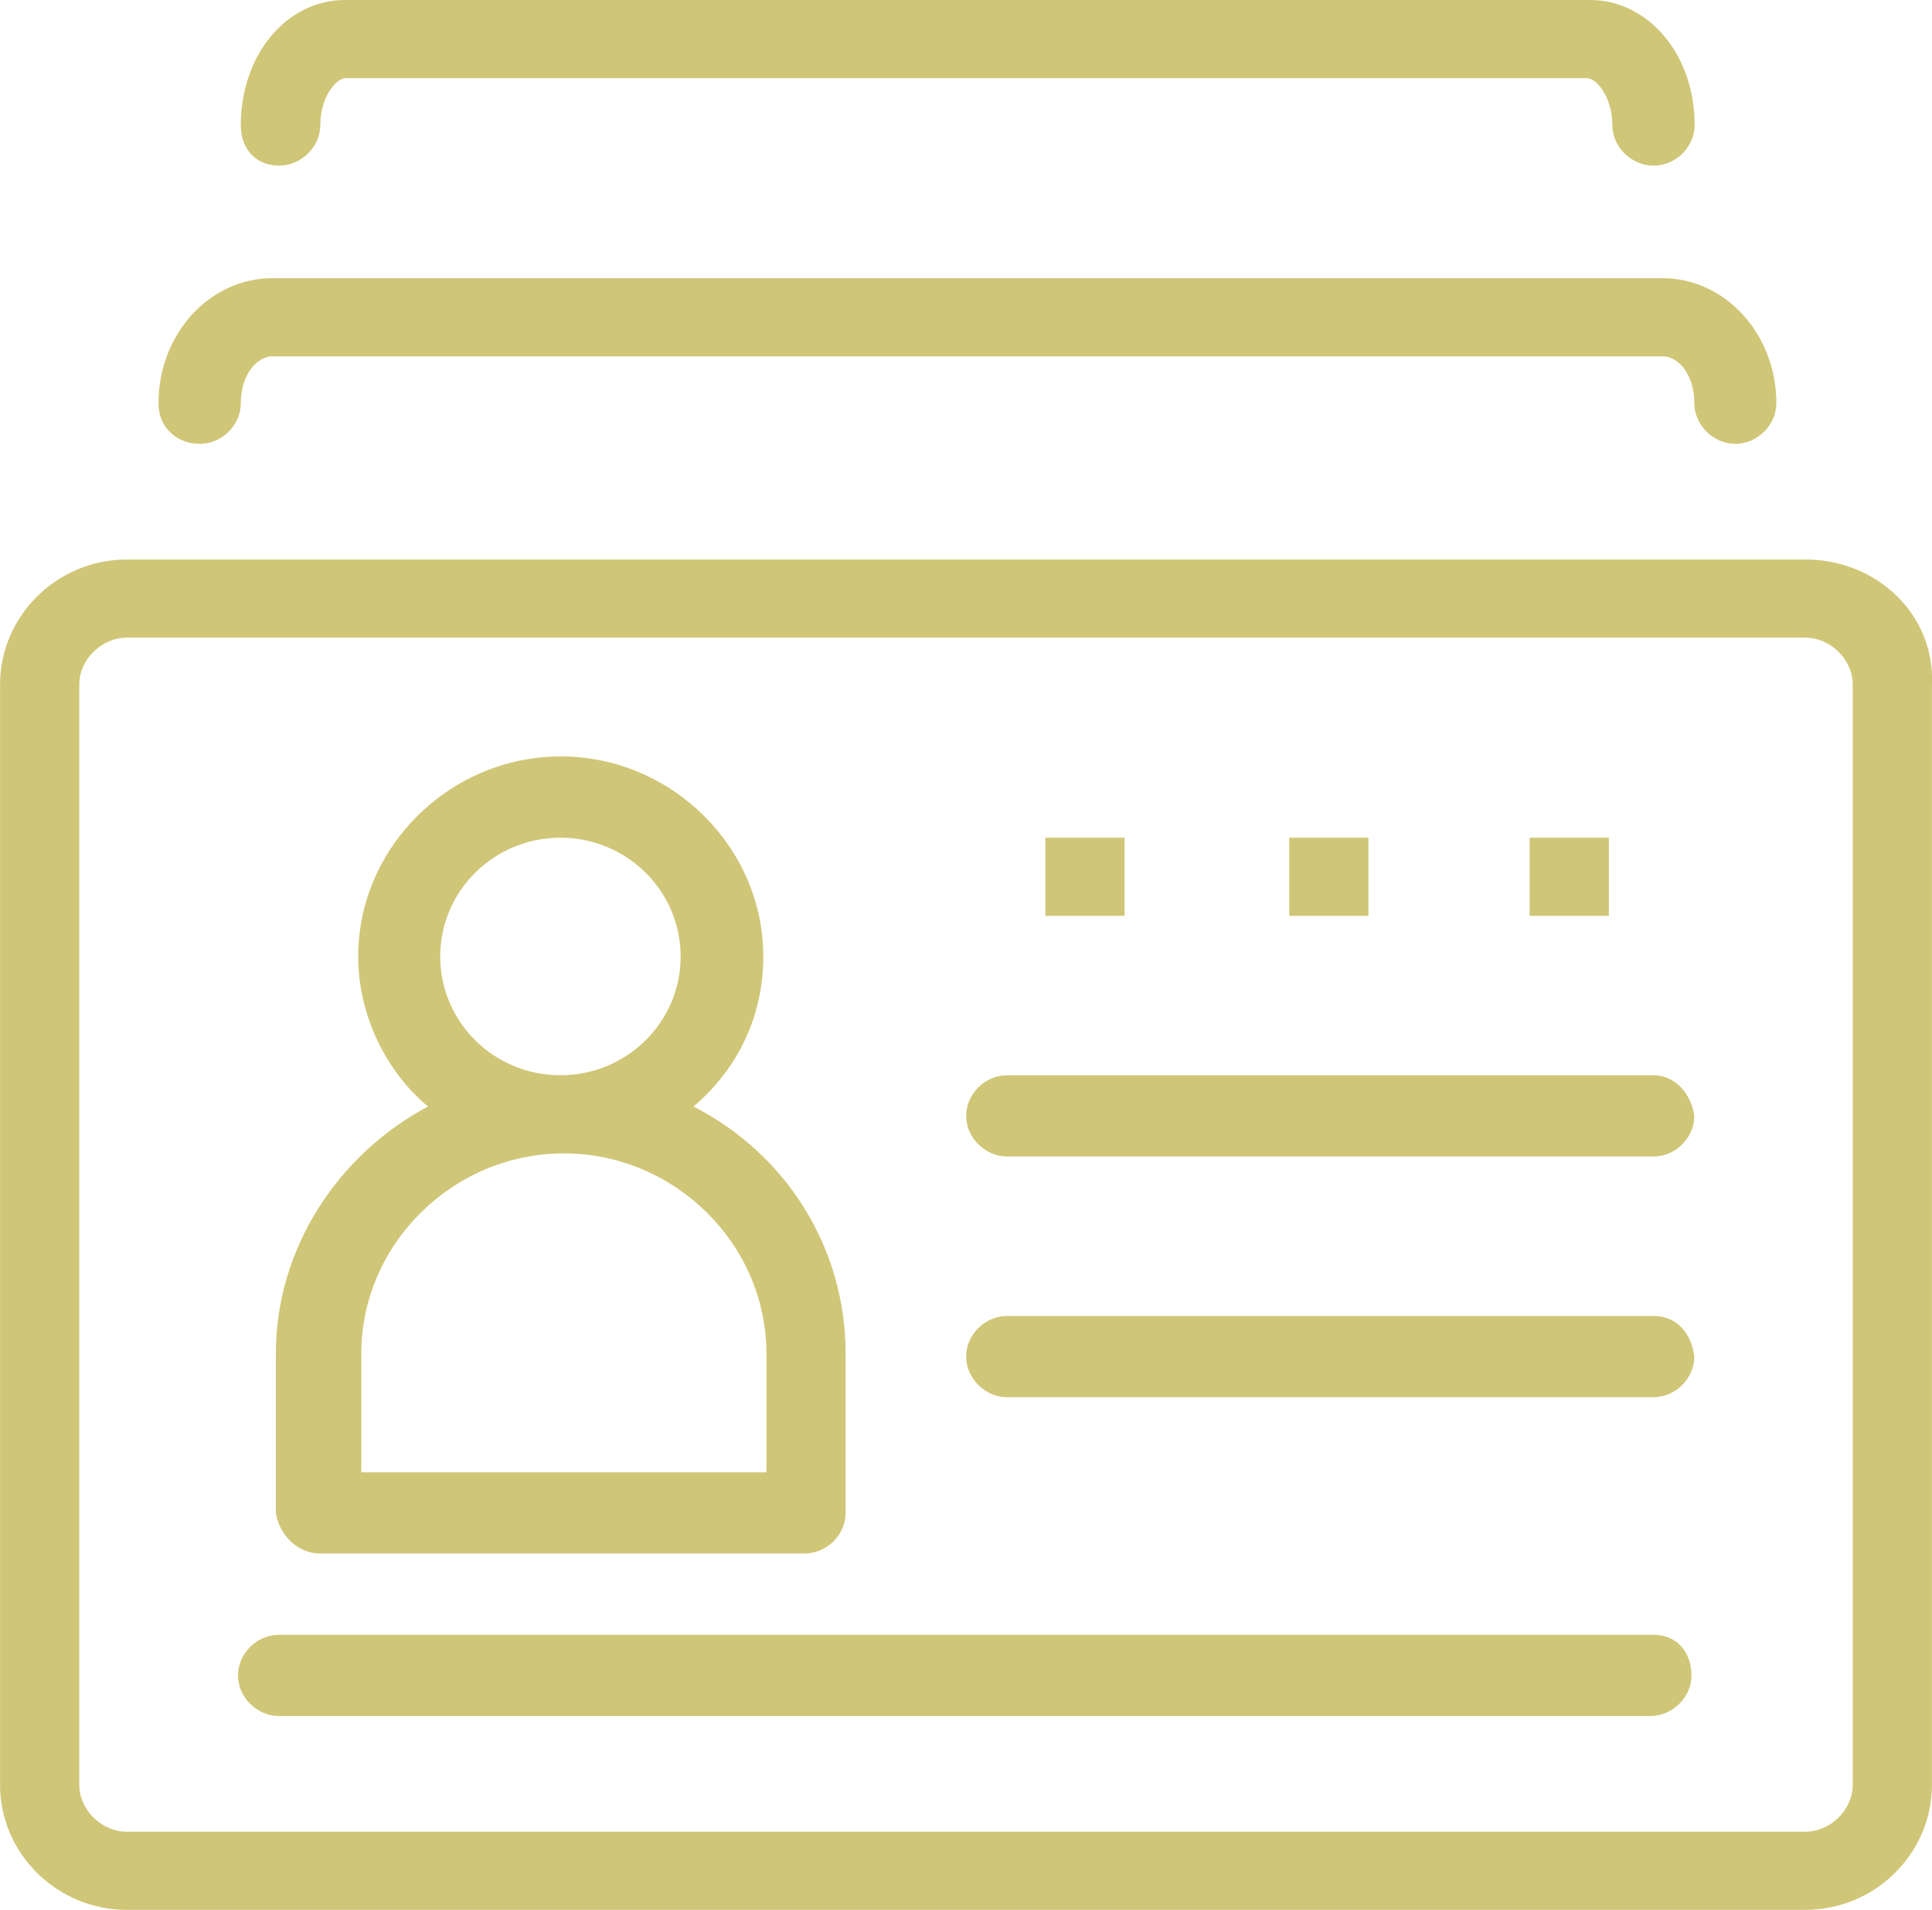
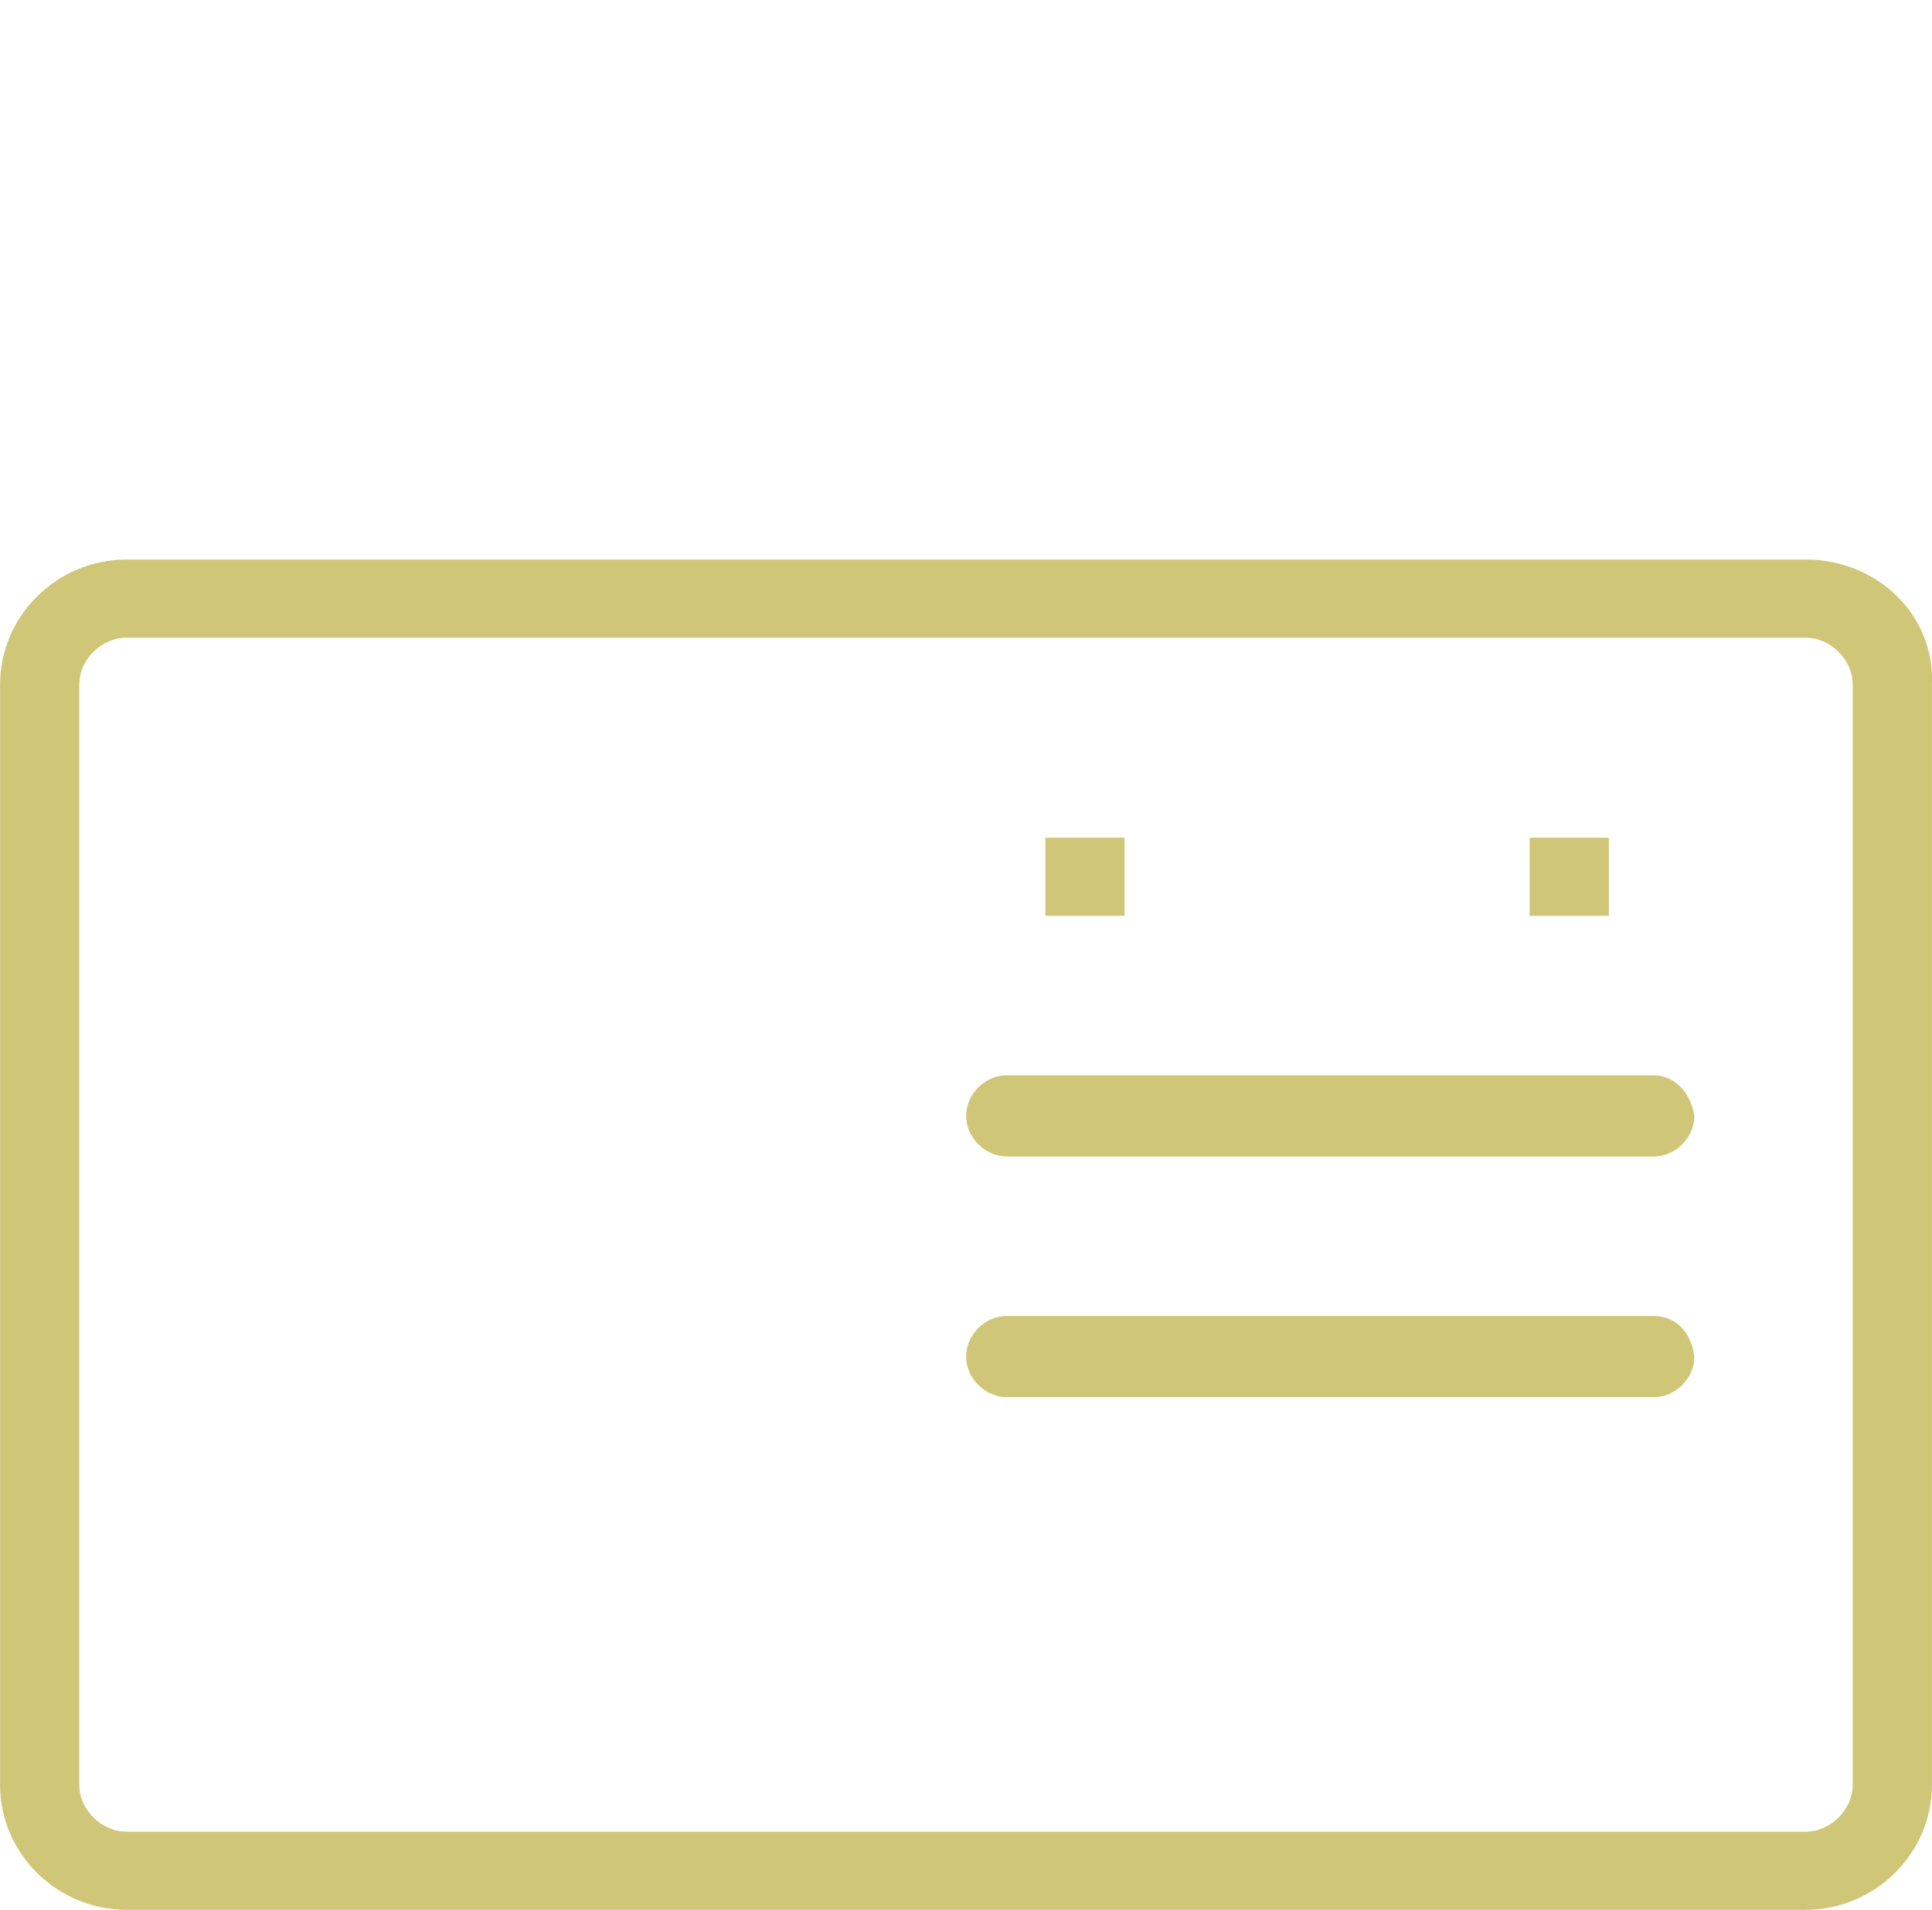
<svg xmlns="http://www.w3.org/2000/svg" fill="none" viewBox="29.17 18.44 105.6 104.41">
  <g id="025896-02 1">
    <g id="_x31_">
      <g id="Group">
        <g id="Group_2">
          <g id="Group_3">
            <g id="Group_4">
              <g id="_x31_905_x2C__Badge_x2C__Card_x2C__Document_x2C__Id_x2C__Identification">
                <g id="Group_5">
                  <path id="Vector" d="M127.837 49.027H36.104C32.288 49.027 29.174 52.103 29.174 55.863V116.015C29.174 119.774 32.288 122.85 36.104 122.85H127.837C131.652 122.85 134.767 119.774 134.767 116.015V55.863C134.938 52.103 131.823 49.027 127.837 49.027ZM130.437 116.015C130.437 117.382 129.222 118.578 127.837 118.578H36.104C34.718 118.578 33.503 117.382 33.503 116.015V55.863C33.503 54.496 34.718 53.299 36.104 53.299H127.837C129.222 53.299 130.437 54.496 130.437 55.863V116.015Z" fill="#D0C678" />
-                   <path id="Vector_2" d="M40.091 42.704C41.306 42.704 42.332 41.679 42.332 40.483C42.332 38.945 43.205 37.92 44.06 37.92H120.051C120.924 37.92 121.779 38.945 121.779 40.483C121.779 41.679 122.823 42.704 124.021 42.704C125.218 42.704 126.262 41.679 126.262 40.483C126.262 36.723 123.49 33.648 120.034 33.648H44.06C40.604 33.648 37.832 36.723 37.832 40.483C37.832 41.85 38.876 42.704 40.091 42.704Z" fill="#D0C678" />
-                   <path id="Vector_3" d="M44.42 27.496C45.635 27.496 46.678 26.47 46.678 25.274C46.678 23.736 47.551 22.711 48.064 22.711H115.91C116.423 22.711 117.296 23.736 117.296 25.274C117.296 26.47 118.34 27.496 119.554 27.496C120.769 27.496 121.796 26.47 121.796 25.274C121.796 21.344 119.195 18.439 116.081 18.439H48.047C44.762 18.439 42.332 21.515 42.332 25.274C42.332 26.641 43.205 27.496 44.42 27.496Z" fill="#D0C678" />
-                   <path id="Vector_4" d="M46.661 103.369H73.149C74.364 103.369 75.39 102.344 75.39 101.147V92.432C75.39 86.622 72.105 81.496 67.074 78.932C69.504 76.882 70.89 73.977 70.89 70.73C70.89 64.749 65.876 59.793 59.819 59.793C53.762 59.793 48.748 64.749 48.748 70.73C48.748 73.977 50.305 77.052 52.564 78.932C47.722 81.496 44.248 86.622 44.248 92.432V101.147C44.419 102.344 45.446 103.369 46.661 103.369ZM53.231 70.73C53.231 67.141 56.175 64.236 59.802 64.236C63.43 64.236 66.373 67.141 66.373 70.73C66.373 74.318 63.43 77.223 59.802 77.223C56.175 77.223 53.231 74.318 53.231 70.73ZM48.919 92.432C48.919 86.451 53.933 81.496 59.99 81.496C66.048 81.496 71.061 86.451 71.061 92.432V98.926H48.919V92.432Z" fill="#D0C678" />
                  <path id="Vector_5" d="M119.537 77.223H84.22C83.005 77.223 81.978 78.249 81.978 79.445C81.978 80.641 83.022 81.666 84.22 81.666H119.537C120.752 81.666 121.779 80.641 121.779 79.445C121.608 78.249 120.752 77.223 119.537 77.223Z" fill="#D0C678" />
                  <path id="Vector_6" d="M119.537 90.382H84.22C83.005 90.382 81.978 91.407 81.978 92.603C81.978 93.799 83.022 94.825 84.22 94.825H119.537C120.752 94.825 121.779 93.799 121.779 92.603C121.608 91.236 120.752 90.382 119.537 90.382Z" fill="#D0C678" />
-                   <path id="Vector_7" d="M119.537 107.812H44.419C43.204 107.812 42.178 108.837 42.178 110.034C42.178 111.23 43.221 112.255 44.419 112.255H119.366C120.581 112.255 121.625 111.23 121.625 110.034C121.608 108.666 120.752 107.812 119.537 107.812Z" fill="#D0C678" />
                  <path id="Vector_8" d="M90.638 64.236H86.309V68.508H90.638V64.236Z" fill="#D0C678" />
-                   <path id="Vector_9" d="M103.966 64.236H99.637V68.508H103.966V64.236Z" fill="#D0C678" />
                  <path id="Vector_10" d="M117.108 64.236H112.779V68.508H117.108V64.236Z" fill="#D0C678" />
                </g>
              </g>
            </g>
          </g>
        </g>
      </g>
    </g>
  </g>
</svg>